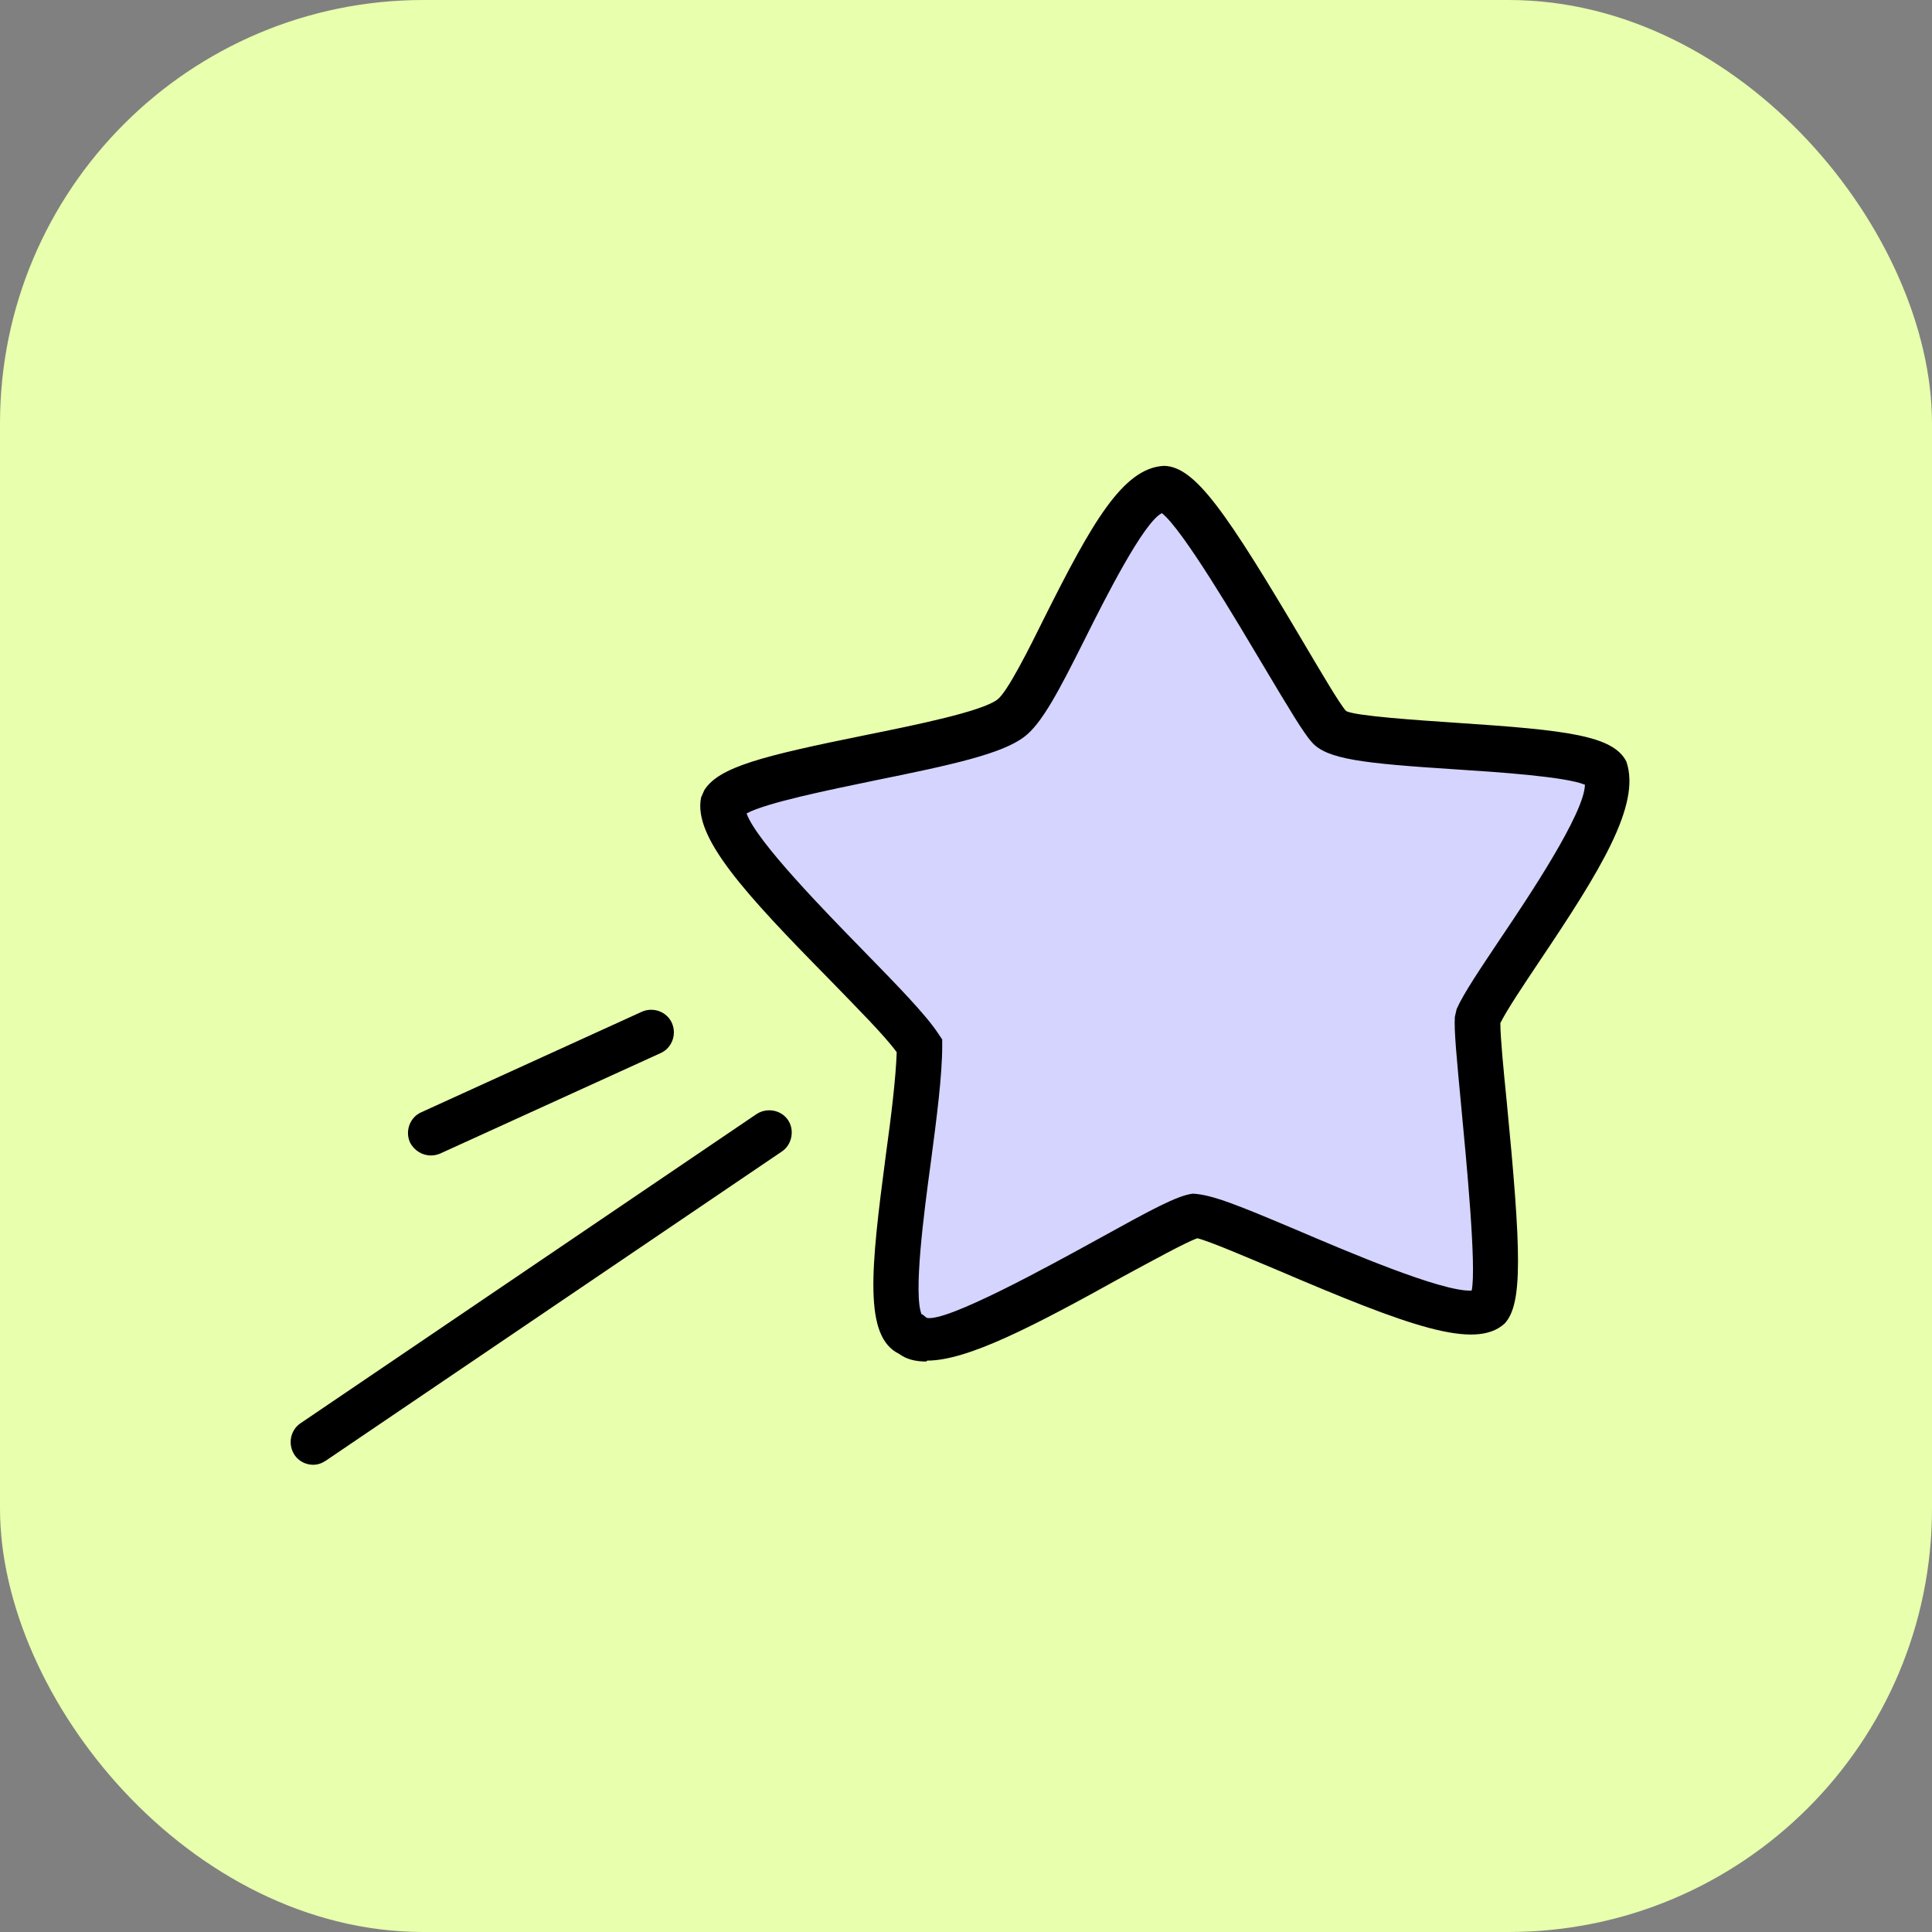
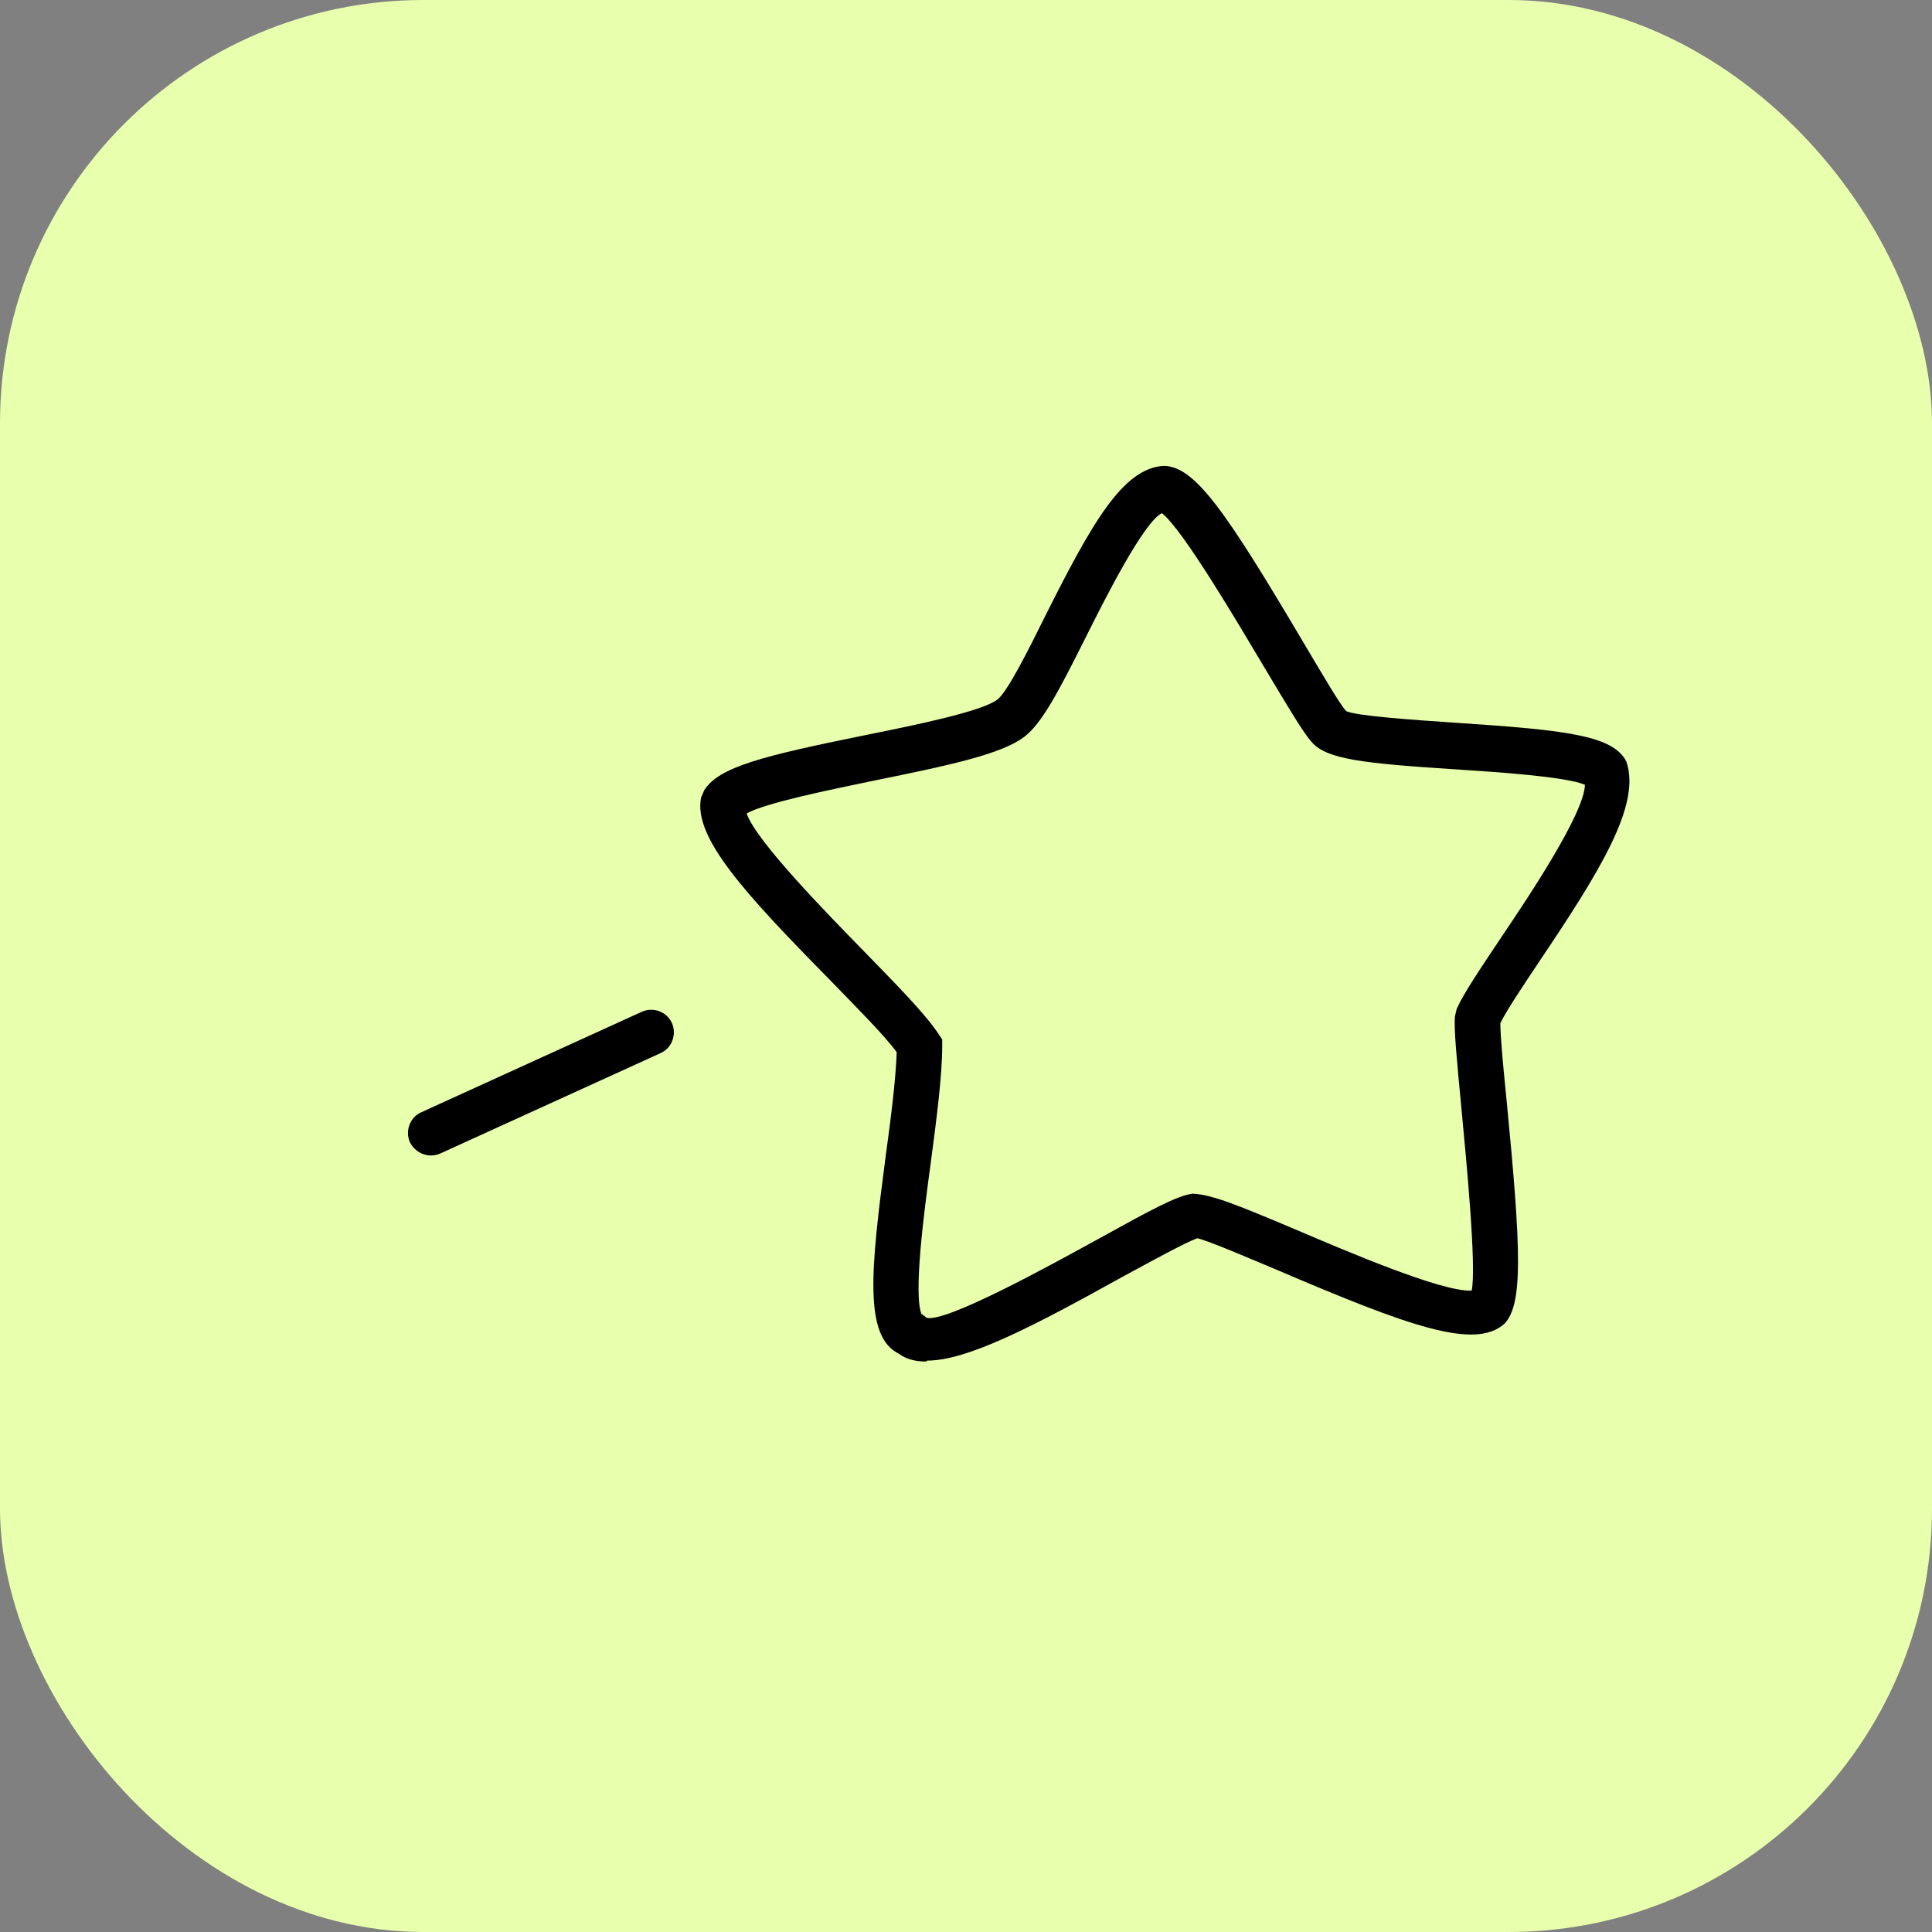
<svg xmlns="http://www.w3.org/2000/svg" width="73" height="73" viewBox="0 0 73 73" fill="none">
  <rect x="0" y="0" width="73" height="73" fill="#808080" stroke="none" />
  <rect width="73" height="73" rx="16" fill="#E8FFAD" />
-   <path d="M38.16 27.141C36.579 28.327 28.088 29.101 27.315 30.338C26.954 32.126 33.52 37.626 34.74 39.516C34.775 42.541 32.987 49.915 34.413 50.431C35.737 51.651 43.867 46.134 45.156 45.962C46.428 46.048 54.97 50.516 56.173 49.468C56.998 48.591 55.709 39.877 55.795 38.485C56.585 36.732 61.26 30.991 60.659 29.204C60.04 28.018 51.017 28.413 50.192 27.485C49.367 26.557 45.207 18.548 43.987 18.496C42.045 18.565 39.518 26.145 38.16 27.141Z" fill="#D4D4FF" />
  <path d="M34.999 51.445C34.587 51.445 34.243 51.359 33.968 51.153C32.627 50.499 32.902 47.956 33.469 43.659C33.676 42.163 33.847 40.754 33.882 39.757C33.418 39.121 32.404 38.107 31.355 37.024C28.124 33.742 26.182 31.628 26.491 30.132L26.611 29.857C27.162 28.981 28.794 28.568 32.696 27.777C34.655 27.382 37.079 26.884 37.68 26.437C38.058 26.162 38.883 24.512 39.485 23.292C41.238 19.802 42.424 17.671 43.988 17.602C45.157 17.637 46.308 19.304 49.247 24.271C49.901 25.371 50.622 26.609 50.863 26.867C51.224 27.056 53.544 27.21 55.074 27.314C59.216 27.588 60.952 27.795 61.451 28.774C62.018 30.407 60.454 32.917 58.168 36.32C57.549 37.248 56.947 38.142 56.69 38.657C56.69 39.19 56.81 40.428 56.93 41.614C57.48 47.268 57.549 49.279 56.844 50.018C55.727 51.015 53.252 50.121 48.268 47.99C47.116 47.509 45.724 46.907 45.243 46.787C44.796 46.942 43.49 47.663 42.407 48.248C39.004 50.139 36.546 51.41 35.033 51.41L34.999 51.445ZM34.844 49.657L35.016 49.795C35.772 49.967 39.674 47.818 41.547 46.787C43.507 45.704 44.486 45.171 45.071 45.102C45.81 45.137 46.841 45.567 48.921 46.443C50.777 47.234 54.49 48.832 55.607 48.764C55.796 47.87 55.401 43.796 55.212 41.803C55.04 39.981 54.937 38.932 54.971 38.417L55.04 38.124C55.315 37.506 55.951 36.578 56.741 35.392C57.704 33.965 59.869 30.734 59.886 29.651C59.147 29.342 56.552 29.17 54.954 29.067C51.499 28.843 50.141 28.689 49.574 28.052C49.247 27.692 48.697 26.764 47.752 25.182C46.738 23.481 44.693 20.009 43.902 19.39C43.215 19.717 41.736 22.656 41.015 24.099C40.018 26.093 39.365 27.348 38.694 27.846C37.852 28.482 35.996 28.895 33.022 29.496C31.372 29.84 28.983 30.321 28.21 30.734C28.571 31.782 31.252 34.515 32.576 35.873C33.865 37.196 34.982 38.331 35.463 39.07L35.601 39.276V39.517C35.601 40.634 35.394 42.232 35.171 43.917C34.913 45.807 34.501 48.935 34.827 49.674L34.844 49.657Z" fill="black" />
-   <path d="M11.829 55.346C11.554 55.346 11.279 55.209 11.125 54.968C10.867 54.573 10.97 54.04 11.348 53.782L28.587 42.094C28.983 41.837 29.515 41.94 29.773 42.318C30.031 42.696 29.928 43.246 29.55 43.504L12.311 55.191C12.156 55.294 12.001 55.346 11.829 55.346Z" fill="black" />
  <path d="M16.28 43.659C15.953 43.659 15.644 43.47 15.489 43.16C15.3 42.731 15.489 42.215 15.919 42.026L24.255 38.227C24.684 38.038 25.2 38.227 25.389 38.657C25.578 39.087 25.389 39.602 24.959 39.792L16.624 43.59C16.503 43.642 16.383 43.659 16.263 43.659H16.28Z" fill="black" />
</svg>